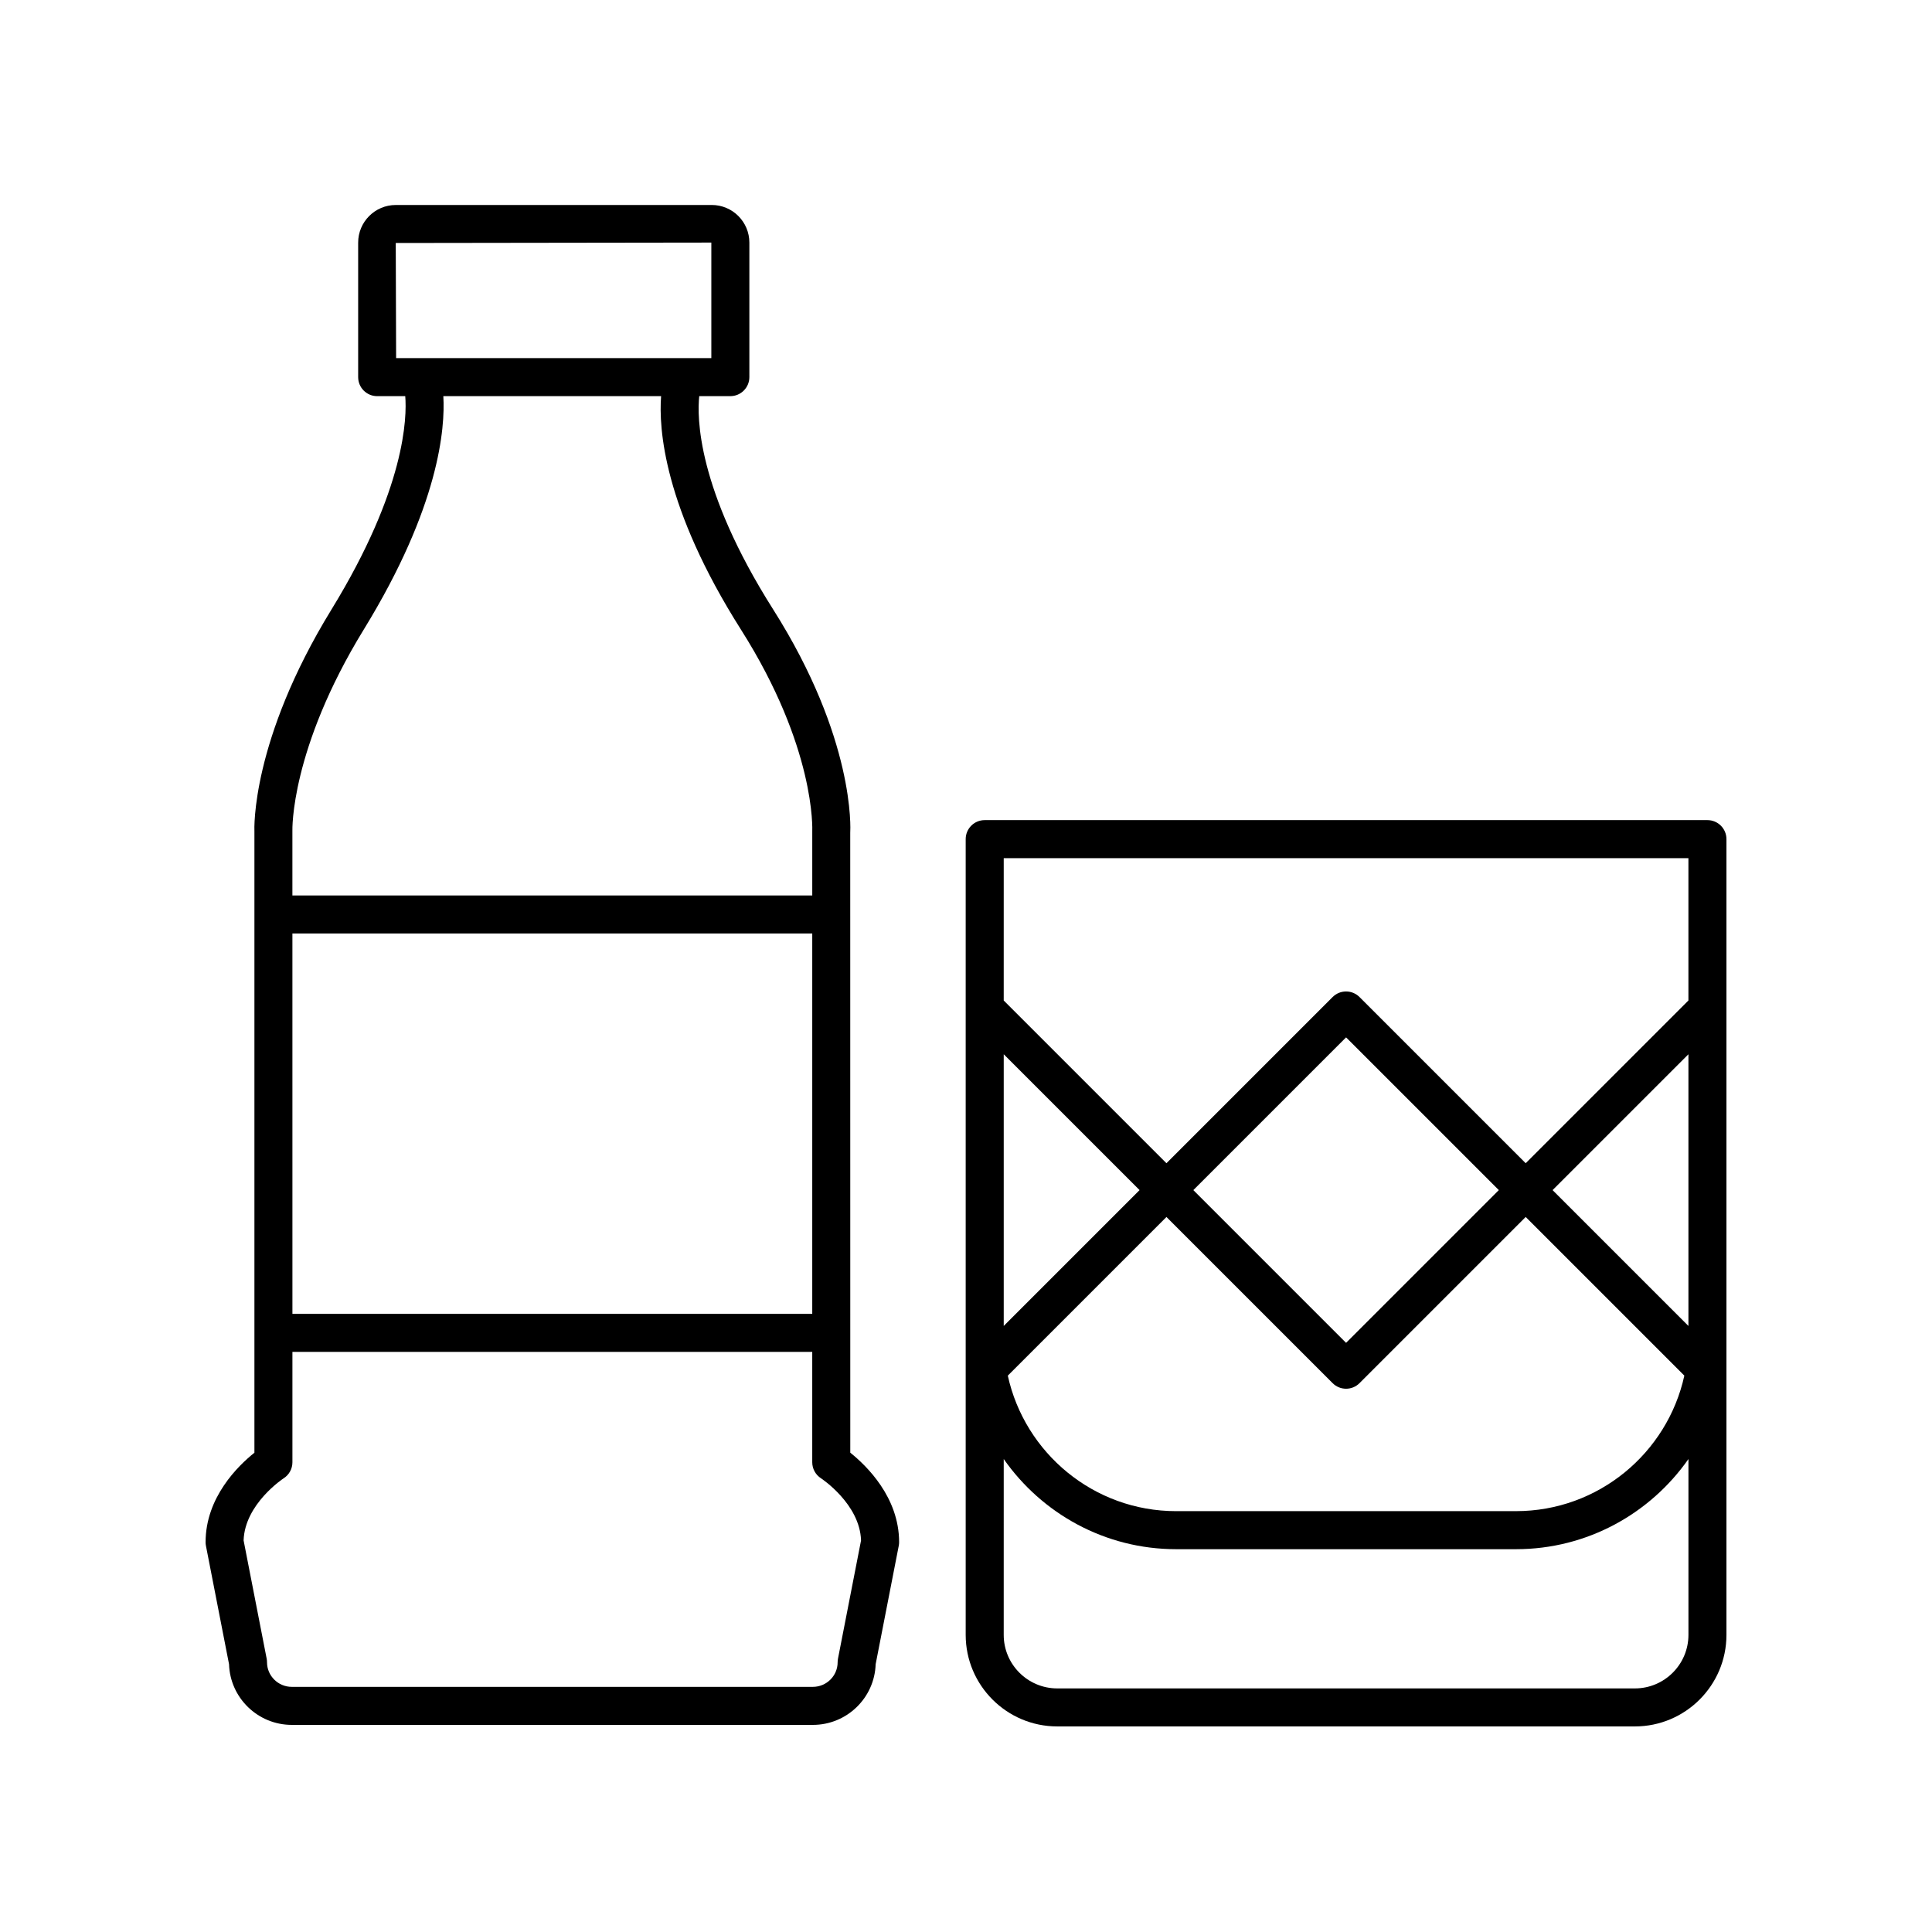
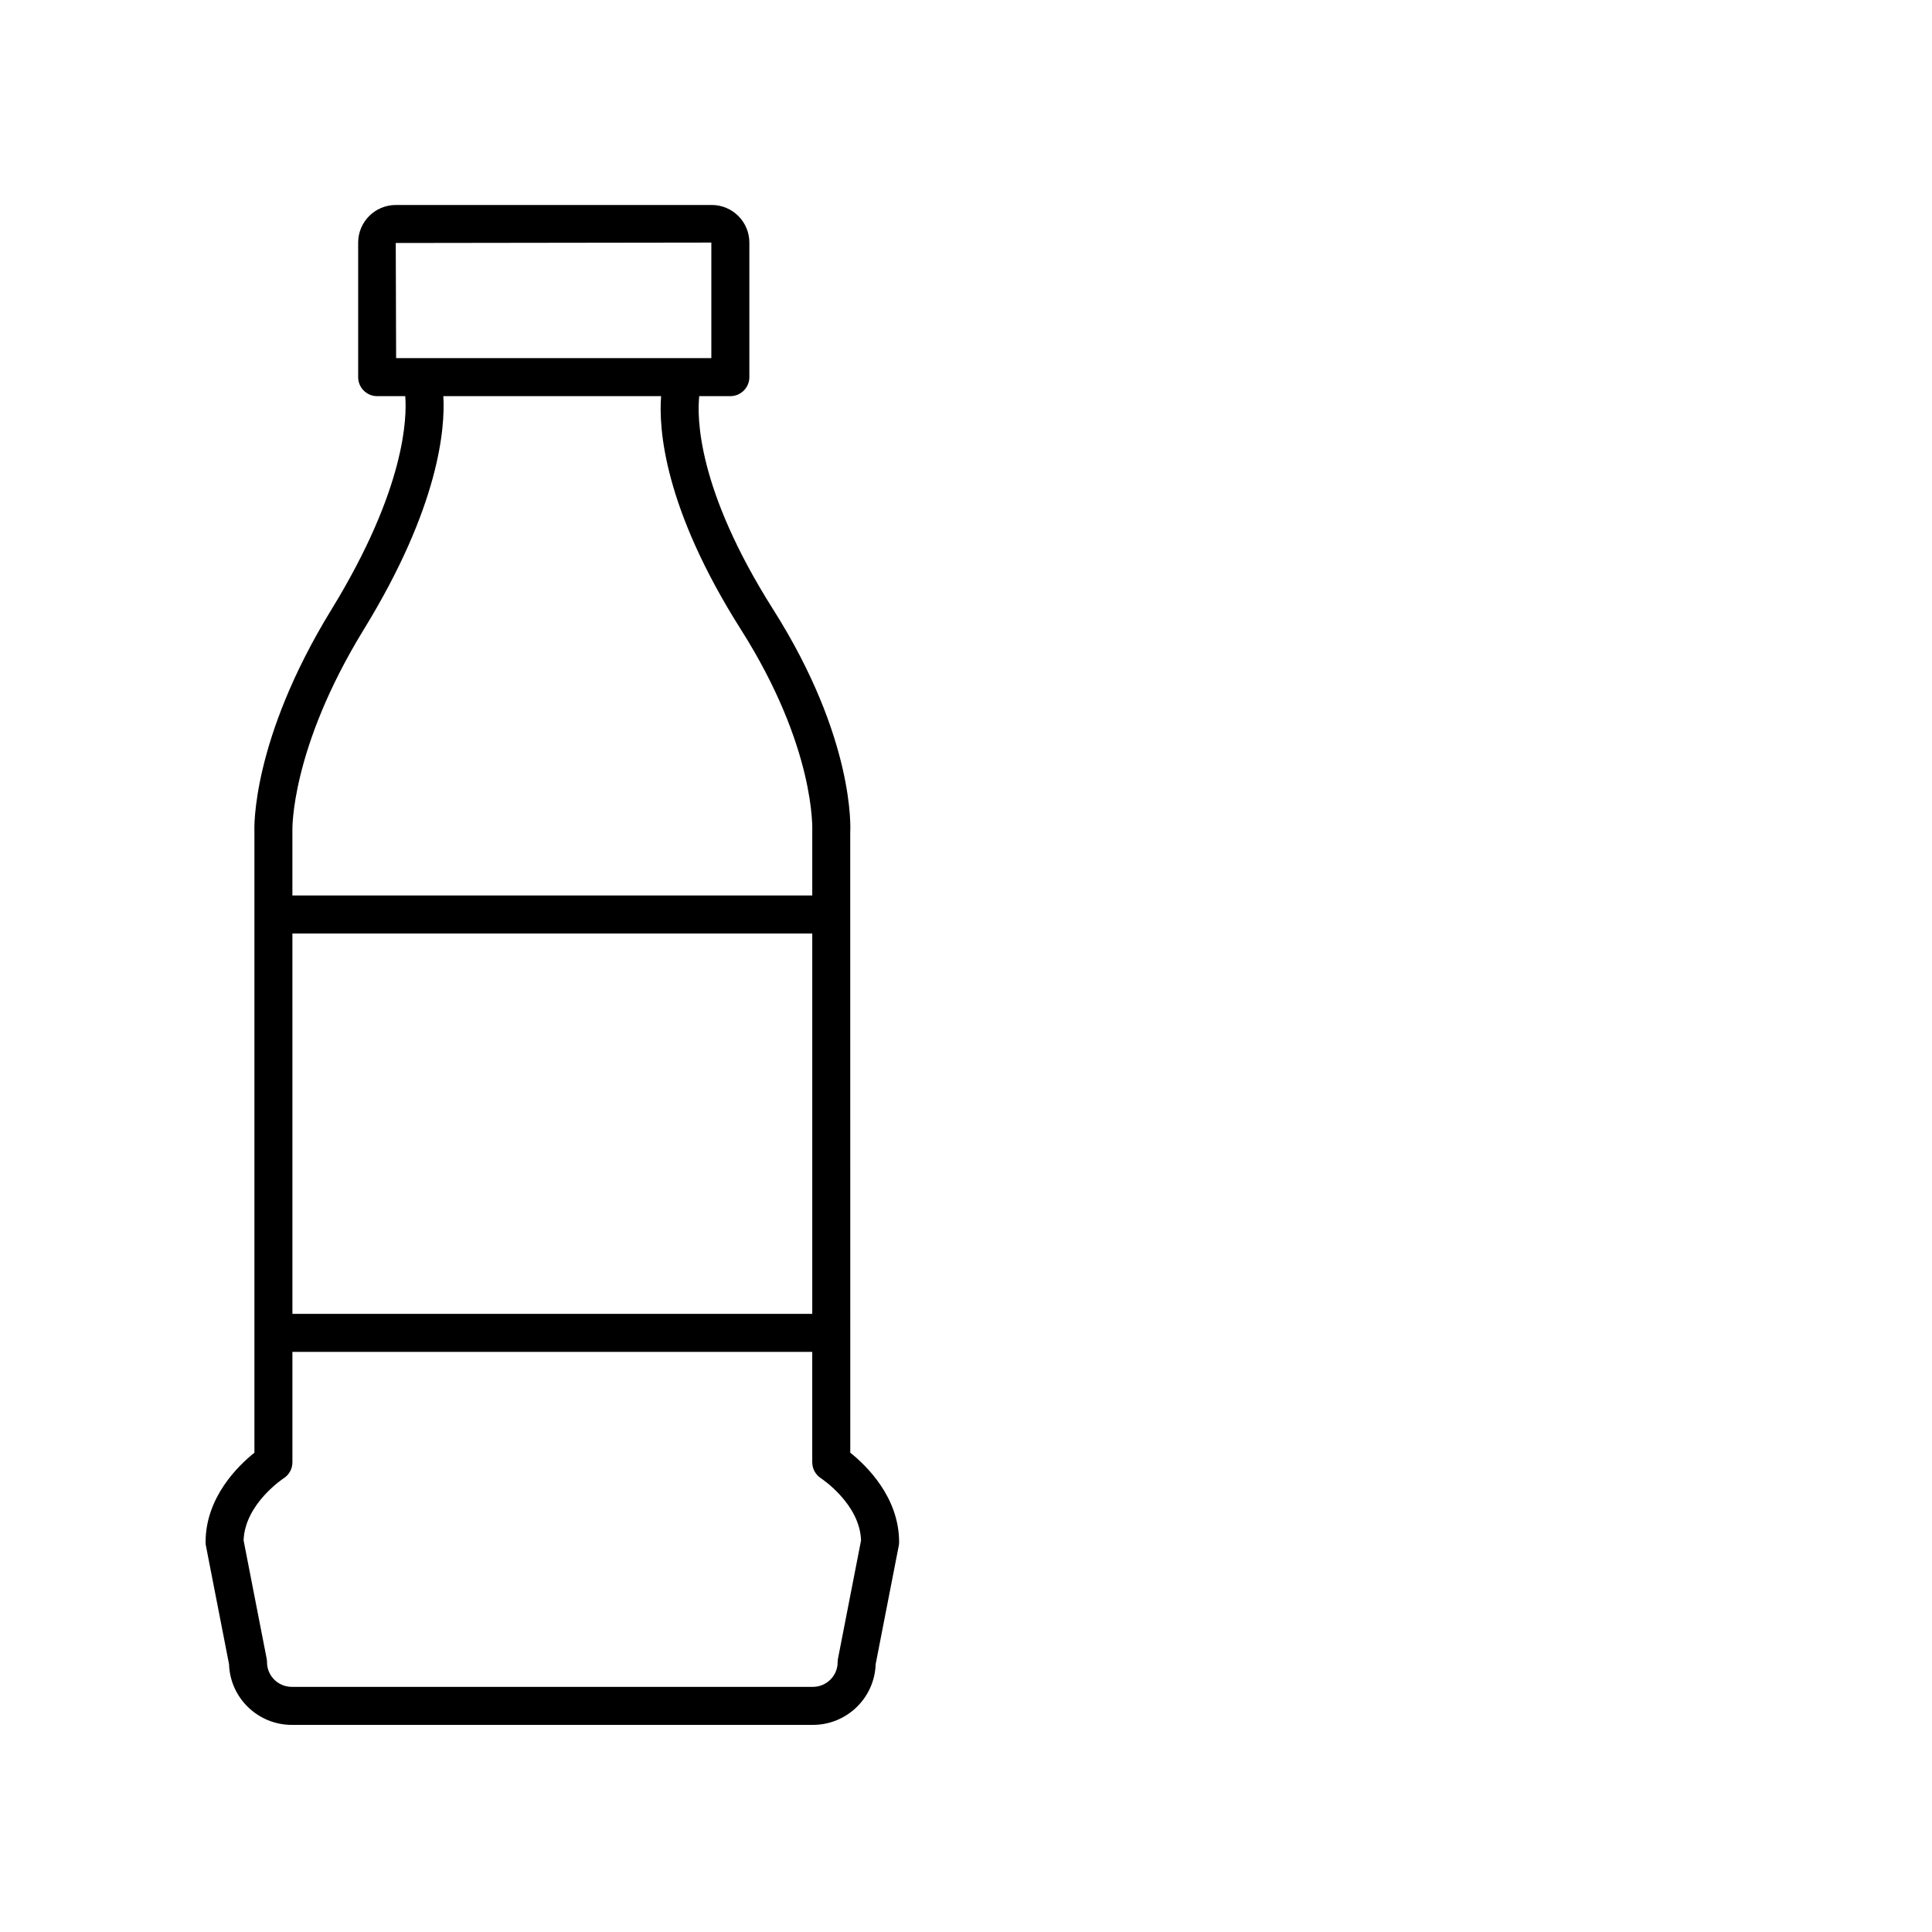
<svg xmlns="http://www.w3.org/2000/svg" fill="#000000" width="800px" height="800px" version="1.1" viewBox="144 144 512 512">
  <g>
    <path d="m198.48 552.68c0 0.324 0.031 0.648 0.094 0.965l6.125 31.398c0.281 8.91 7.637 16.07 16.633 16.07h138.09c9 0 16.352-7.16 16.633-16.07l6.125-31.398c0.062-0.316 0.094-0.641 0.094-0.965 0-11.902-8.656-20.281-12.941-23.703l-0.012-164.25c0.062-1.004 1.324-24.898-20.445-59.258-20.262-31.98-20.145-51.09-19.57-56.488h8.242c2.781 0 5.039-2.254 5.039-5.039v-35.656c0-5.496-4.469-9.965-9.965-9.965l-83.742 0.004c-5.492 0-9.965 4.469-9.965 9.965v35.656c0 2.785 2.254 5.039 5.039 5.039h7.438c0.457 5.512 0.133 24.457-19.555 56.547-21.297 34.711-20.457 58.129-20.414 58.871v164.58c-4.289 3.422-12.941 11.801-12.941 23.703zm50.496-313.78-0.098-30.504 83.633-0.113v30.617zm-8.551 71.895c20.055-32.688 21.562-53.449 21.062-61.82h57.711c-0.652 8.512 0.633 29.465 21.168 61.879 19.848 31.32 18.91 53.023 18.891 53.539v16.91h-137.77v-17.121c-0.008-0.215-0.574-21.594 18.934-53.387zm118.83 80.586v100.81h-137.76l-0.004-100.81zm-140.09 144.39c1.453-0.926 2.328-2.523 2.328-4.246v-29.254h137.76v29.254c0 1.707 0.879 3.312 2.312 4.234 0.105 0.07 10.312 6.793 10.621 16.473l-6.109 31.316c-0.062 0.316-0.094 0.641-0.094 0.965 0 3.598-2.945 6.523-6.566 6.523h-138.09c-3.621 0-6.566-2.926-6.566-6.523 0-0.324-0.031-0.648-0.094-0.965l-6.109-31.316c0.309-9.676 10.516-16.402 10.605-16.461z" />
-     <path d="m424.18 601.52h153.08c13.379 0 24.266-10.883 24.266-24.262v-210.88c0-2.785-2.254-5.039-5.039-5.039h-191.53c-2.781 0-5.039 2.254-5.039 5.039v210.88c0 13.379 10.887 24.262 24.266 24.262zm167.27-106.13-36-36 36-36zm-94.289 15.16c0.984 0.984 2.273 1.477 3.562 1.477s2.578-0.492 3.562-1.477l44.039-44.039 42.043 42.043c-4.496 20.508-22.777 35.914-44.613 35.914l-90.062 0.004c-21.836 0-40.117-15.406-44.613-35.914l42.043-42.043zm-36.914-51.16 40.477-40.477 40.477 40.477-40.477 40.477zm-50.25-87.973h181.45v37.723l-43.125 43.125-44.039-44.039c-1.969-1.969-5.156-1.969-7.125 0l-44.039 44.039-43.125-43.125zm0 51.973 36 36-36 36zm0 107.27c10.094 14.422 26.797 23.891 45.695 23.891h90.066c18.898 0 35.602-9.469 45.695-23.891v46.602c-0.004 7.824-6.367 14.184-14.191 14.184h-153.08c-7.824 0-14.188-6.363-14.188-14.184z" />
  </g>
</svg>